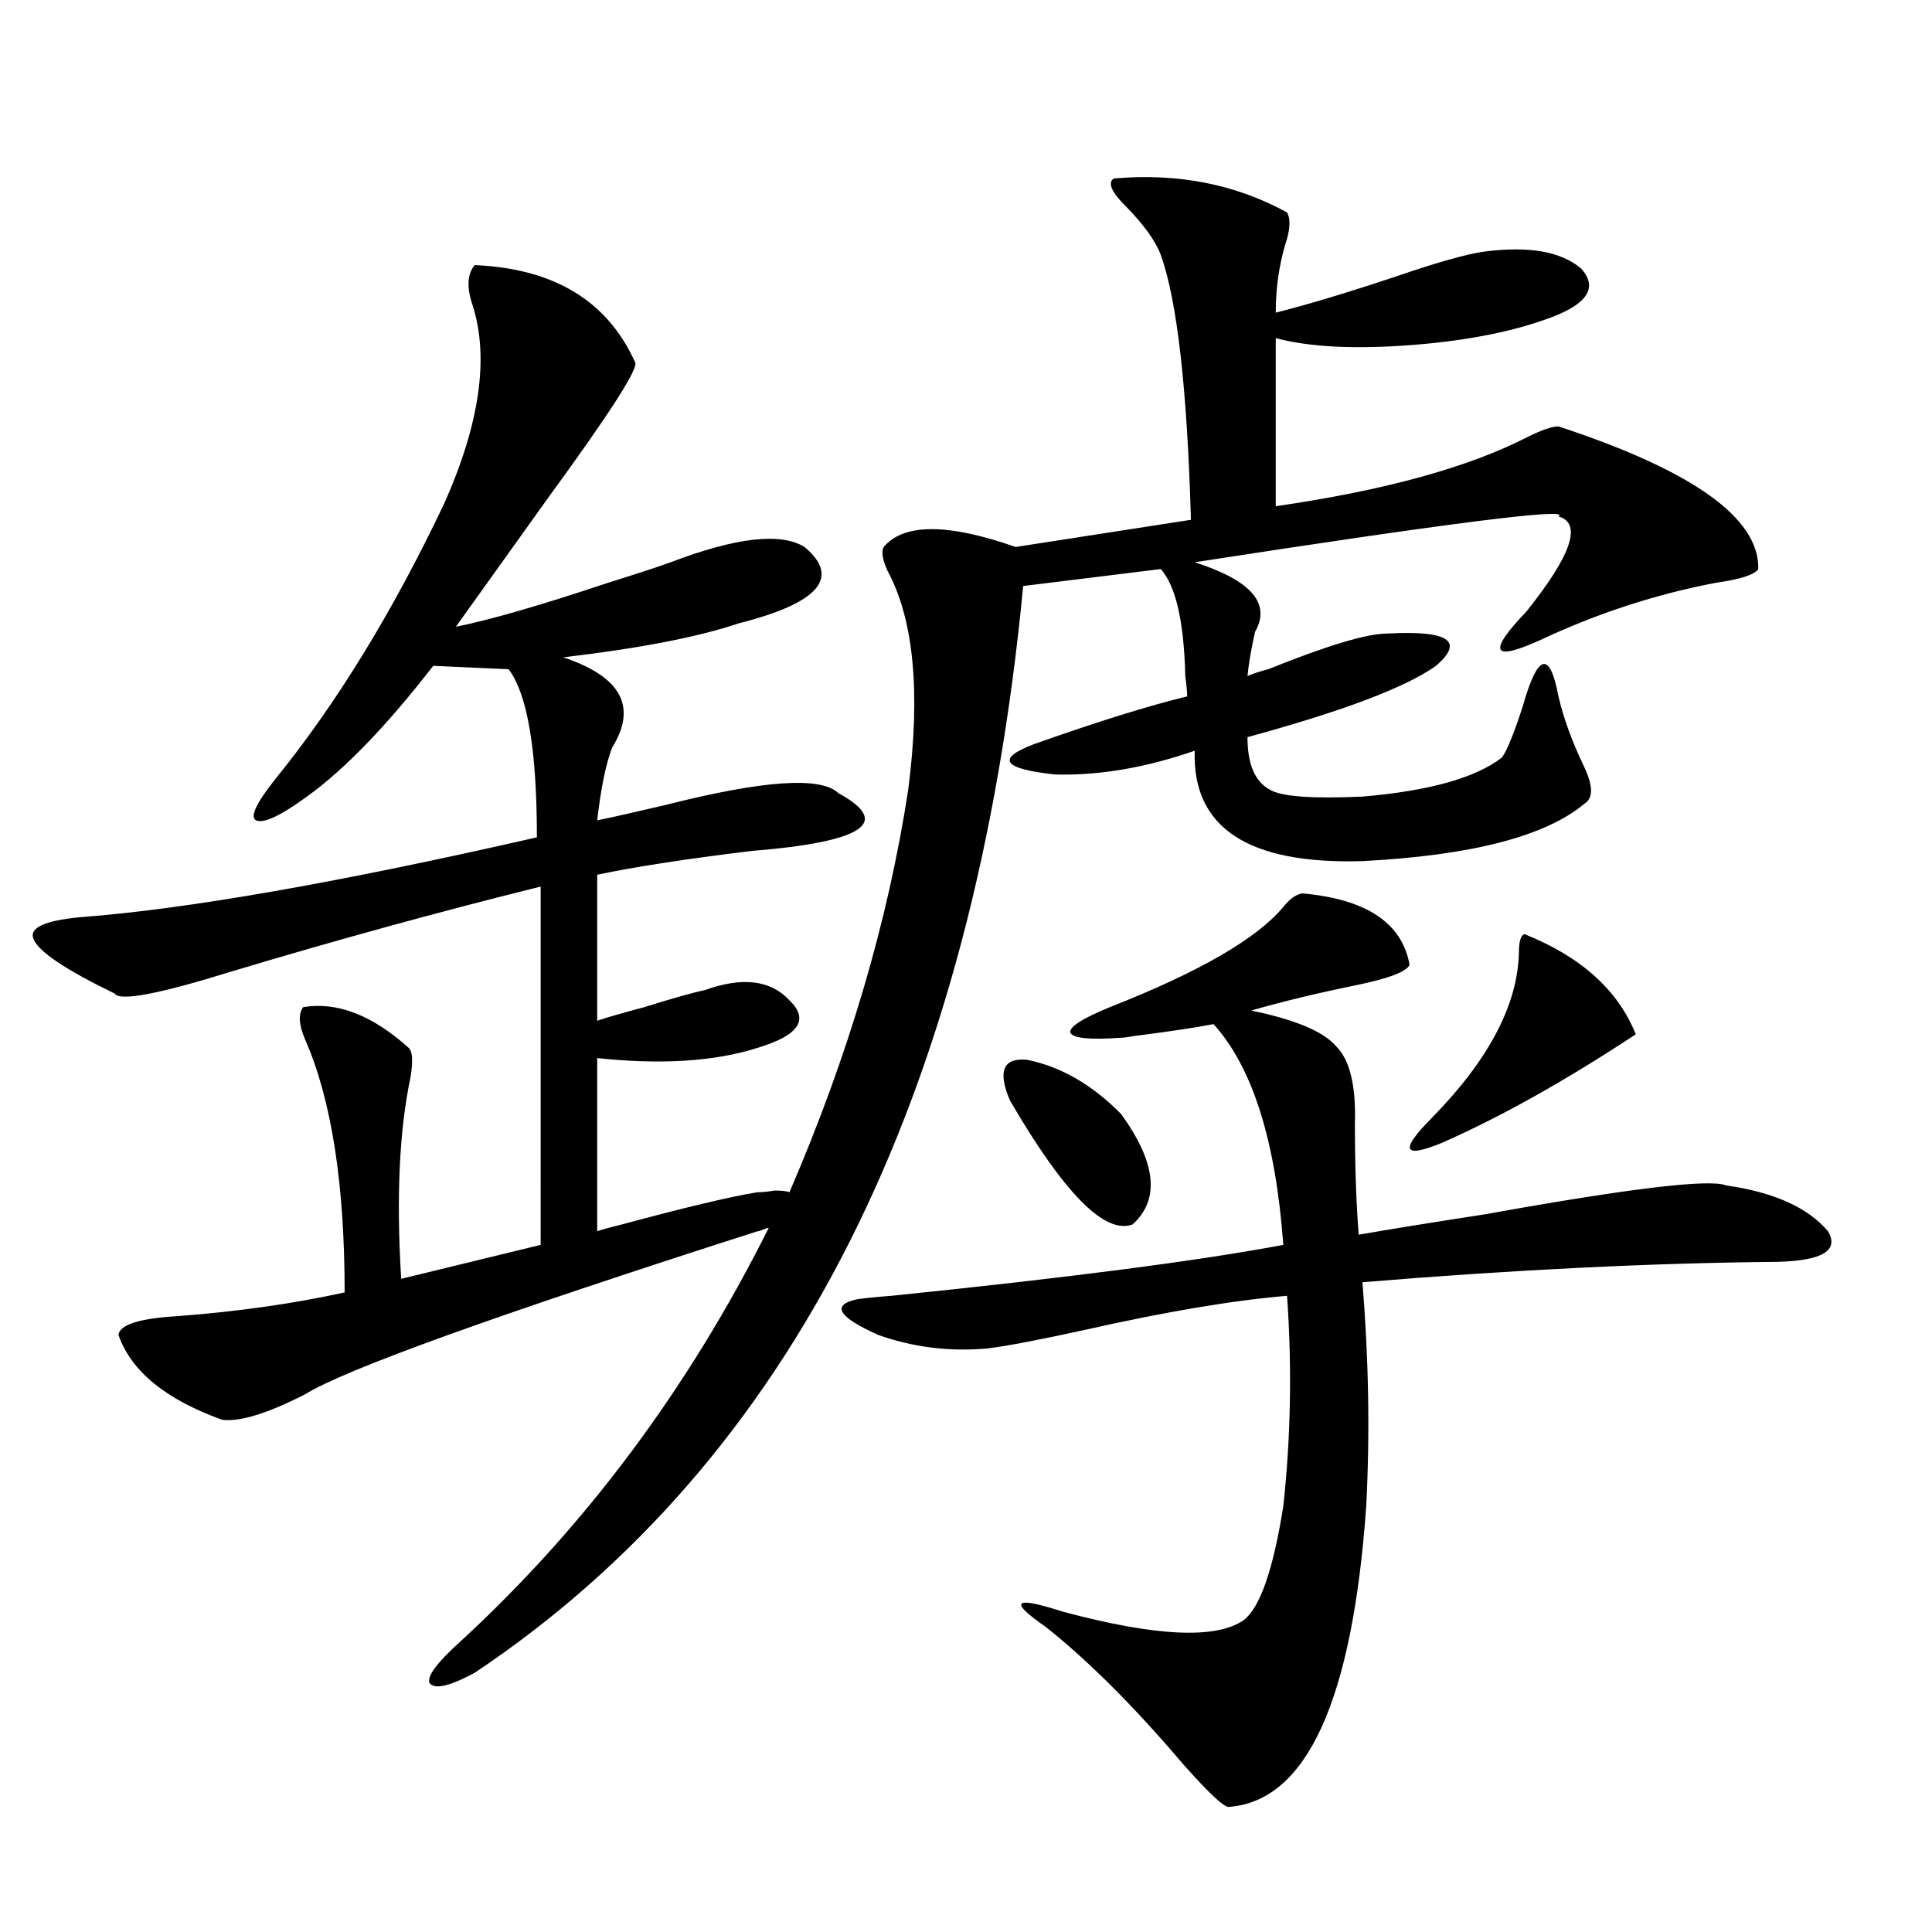
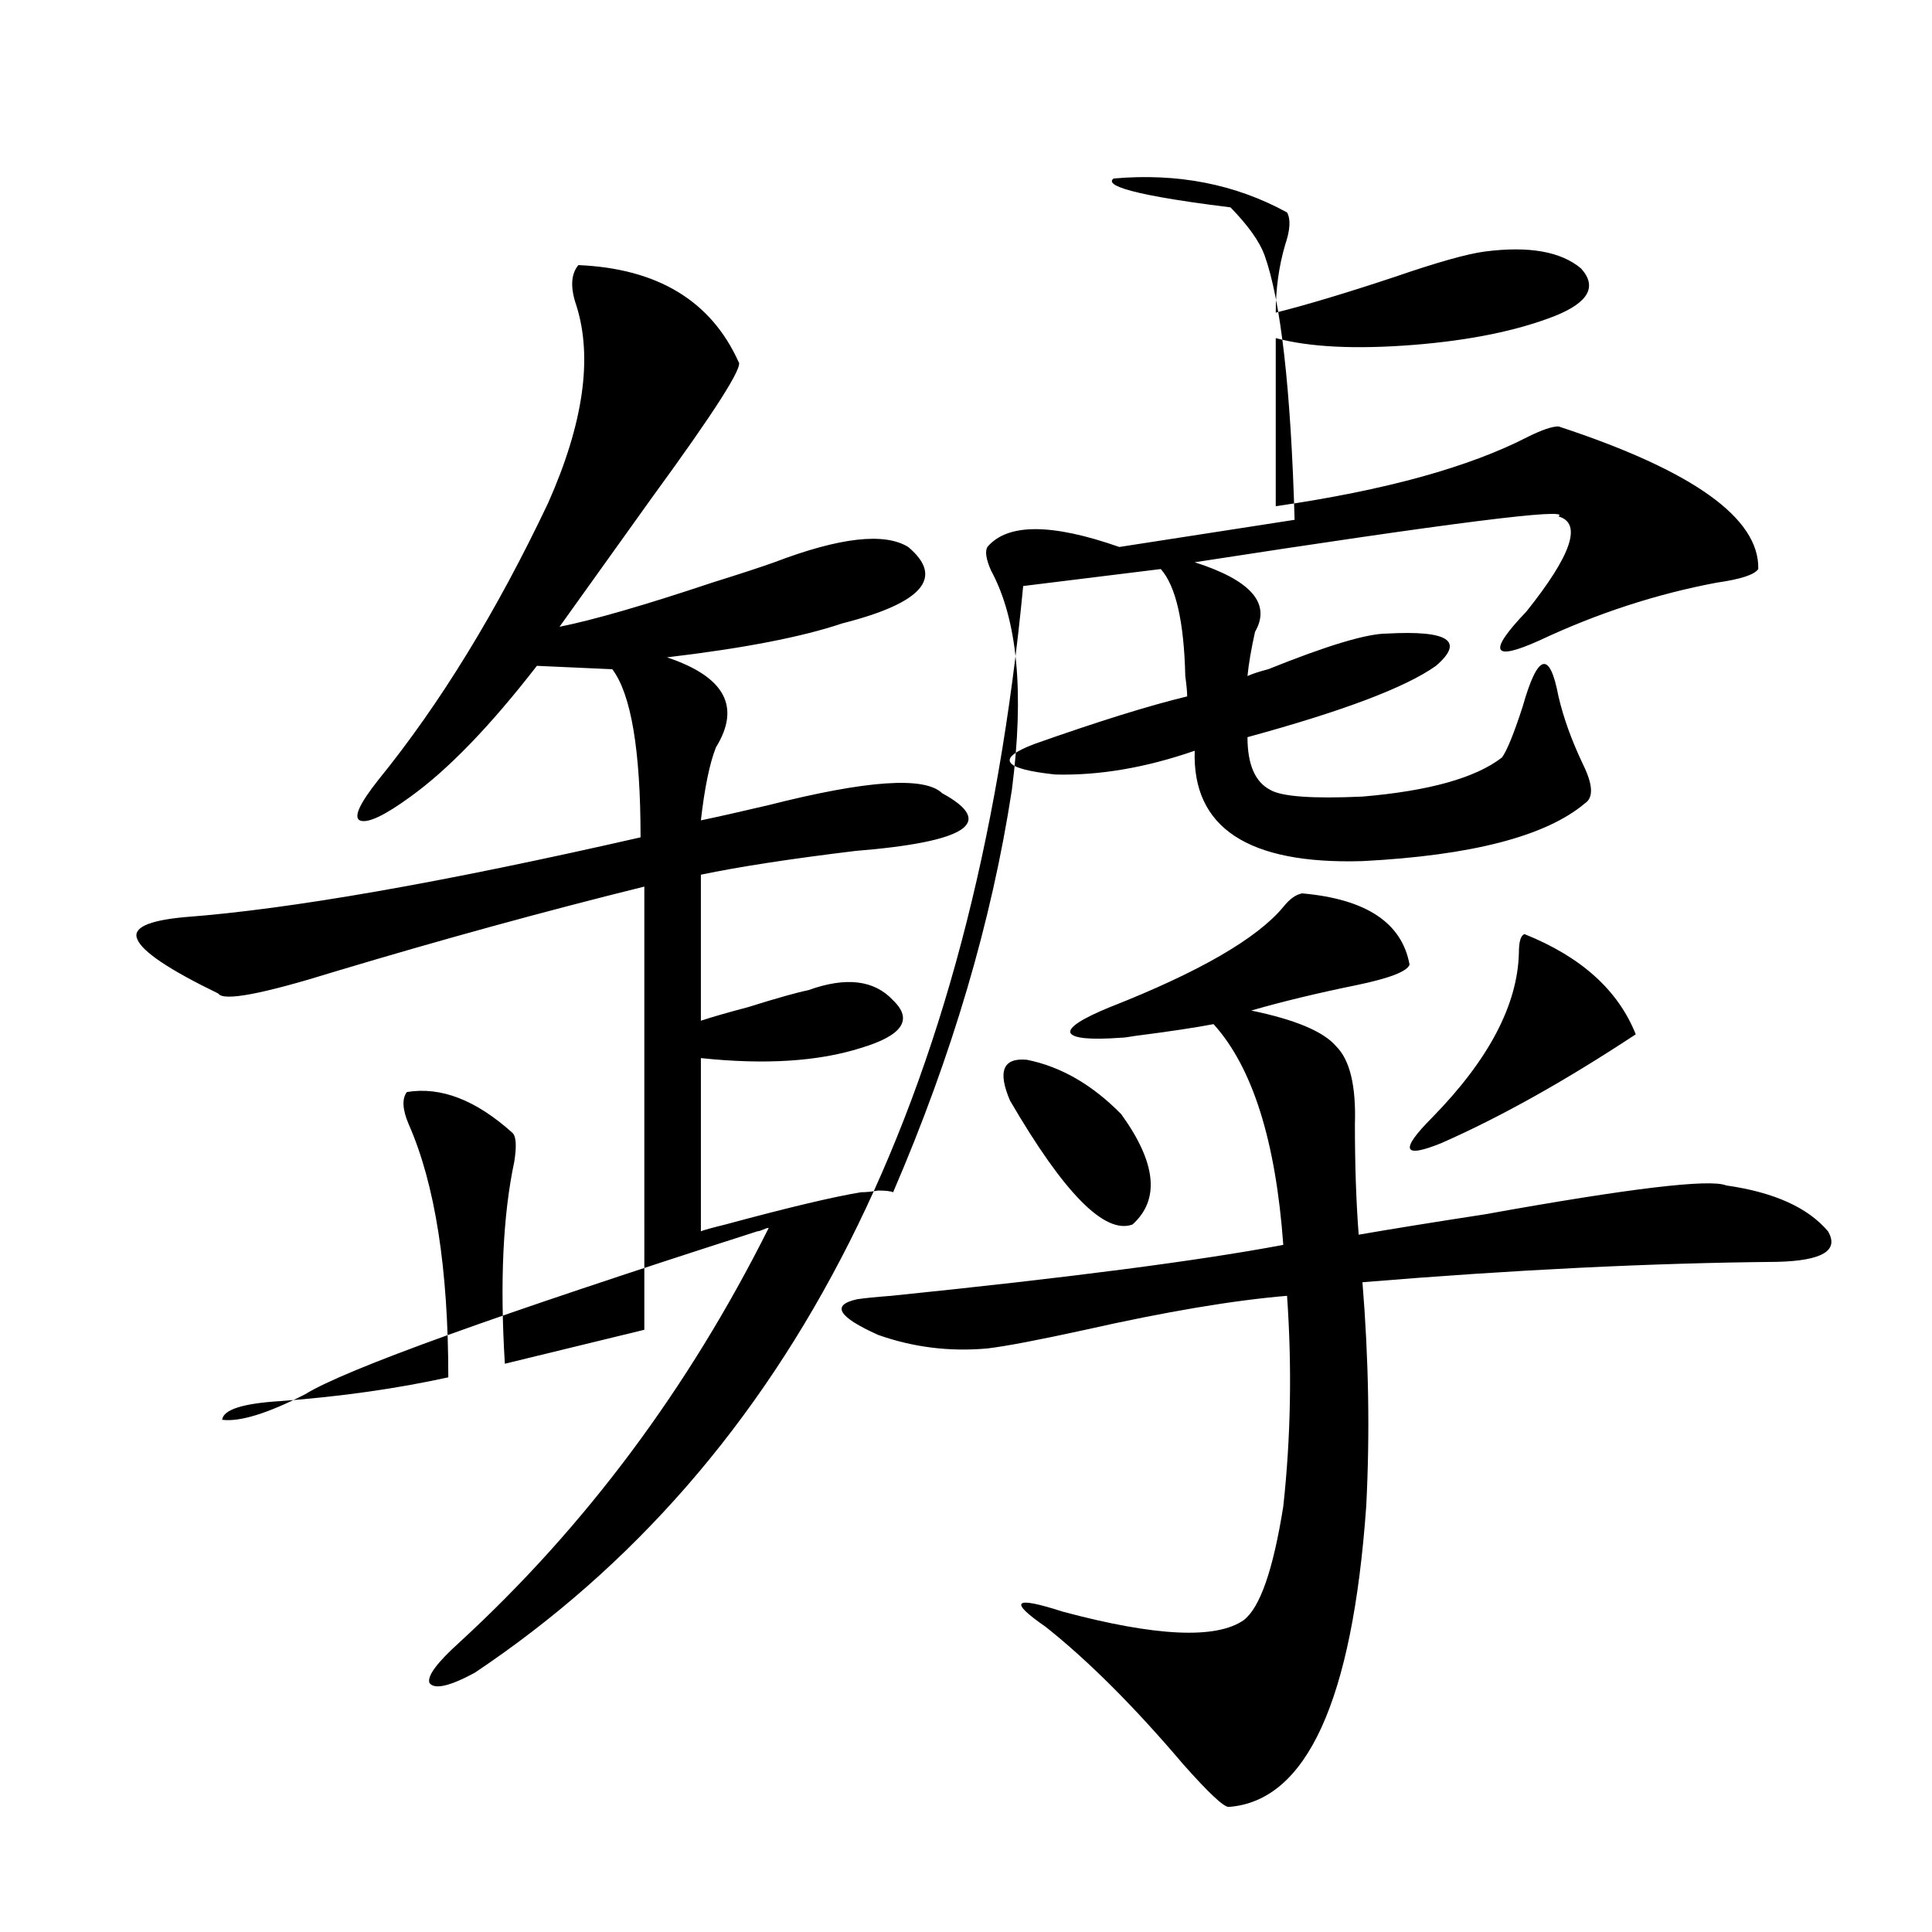
<svg xmlns="http://www.w3.org/2000/svg" version="1.1" id="图层_1" x="0px" y="0px" width="1000px" height="1000px" viewBox="0 0 1000 1000" enable-background="new 0 0 1000 1000" xml:space="preserve">
-   <path d="M576.425,92.391c33.17-2.925,63.078,2.938,89.754,17.578c1.951,3.516,1.616,9.091-0.976,16.699  c-3.262,11.138-4.878,22.852-4.878,35.156c16.25-4.093,36.737-10.245,61.462-18.457c22.104-7.608,37.713-12.003,46.828-13.184  c22.759-2.925,39.344,0,49.755,8.789c8.445,9.38,3.902,17.578-13.658,24.609c-19.512,7.622-43.901,12.606-73.169,14.941  c-29.923,2.349-53.657,1.181-71.218-3.516v87.012c56.584-8.198,100.15-20.215,130.729-36.035c7.149-3.516,12.348-5.273,15.609-5.273  c69.587,22.852,104.053,47.461,103.412,73.828c-1.951,2.938-9.115,5.273-21.463,7.031c-31.219,5.864-61.797,15.82-91.705,29.883  c-24.725,11.138-26.996,6.152-6.829-14.941c23.414-29.292,28.933-45.703,16.585-49.219c7.149-4.683-55.608,3.228-188.288,23.73  c29.268,9.38,39.664,21.396,31.219,36.035c-1.951,8.789-3.262,16.411-3.902,22.852c2.592-1.167,6.174-2.335,10.731-3.516  c30.563-12.305,51.051-18.457,61.462-18.457c31.859-1.758,40.319,3.817,25.365,16.699c-15.609,11.138-48.139,23.442-97.559,36.914  c0,14.063,3.902,23.153,11.707,27.246c5.854,3.516,21.783,4.696,47.804,3.516c34.466-2.925,58.535-9.668,72.193-20.215  c2.592-3.516,6.174-12.305,10.731-26.367c7.805-27.534,13.979-29.292,18.536-5.273c2.592,11.138,6.829,22.852,12.683,35.156  c5.198,10.547,5.519,17.29,0.976,20.215c-20.167,17.001-58.535,26.958-115.119,29.883c-59.19,1.758-88.138-17.276-86.827-57.129  c-25.365,8.789-49.435,12.896-72.193,12.305c-27.316-2.925-30.898-8.198-10.731-15.82c33.17-11.714,59.511-19.913,79.022-24.609  c0-2.335-0.335-5.851-0.976-10.547c-0.655-28.125-4.878-46.582-12.683-55.371l-71.218,8.789  c-25.365,265.43-119.997,452.938-283.896,562.5c-13.018,7.031-20.822,8.789-23.414,5.273c-1.311-3.516,3.902-10.547,15.609-21.094  c65.029-59.766,118.366-131.245,159.996-214.453c-0.655,0-1.631,0.302-2.927,0.879c-1.311,0.591-2.286,0.879-2.927,0.879  c-135.286,43.368-213.333,71.493-234.141,84.375c-19.512,9.97-33.825,14.364-42.926,13.184  c-29.268-10.547-47.163-25.187-53.657-43.945c0.641-5.273,10.731-8.487,30.243-9.668c31.219-2.335,60.151-6.44,86.827-12.305  c0-56.25-6.829-99.894-20.487-130.957c-3.262-7.608-3.582-13.184-0.976-16.699c17.561-2.925,35.762,4.106,54.633,21.094  c1.951,1.758,2.271,6.743,0.976,14.941c-5.854,27.548-7.484,62.402-4.878,104.59l72.193-17.578V458.895  c-52.041,12.896-105.363,27.548-159.996,43.945c-37.728,11.728-57.895,15.532-60.486,11.426  c-25.365-12.305-39.358-21.671-41.95-28.125c-2.606-5.851,5.519-9.668,24.39-11.426c54.633-4.093,133.32-17.866,236.092-41.309  c0-45.112-4.878-74.116-14.634-87.012l-39.023-1.758c-24.069,31.063-45.853,53.613-65.364,67.676  c-13.658,9.97-22.438,14.063-26.341,12.305c-3.262-1.758,0-8.789,9.756-21.094c31.859-39.249,61.127-87.012,87.803-143.262  c18.201-41.007,23.079-74.995,14.634-101.953c-3.262-9.366-2.927-16.397,0.976-21.094c40.975,1.758,68.611,18.457,82.925,50.098  c2.592,2.349-12.362,25.79-44.877,70.313c-18.871,26.367-34.801,48.642-47.804,66.797c17.561-3.516,43.901-11.124,79.022-22.852  c14.954-4.683,25.686-8.198,32.194-10.547c33.811-12.882,56.904-15.519,69.267-7.91c18.856,15.82,7.47,29.004-34.146,39.551  c-20.822,7.031-51.065,12.896-90.729,17.578c29.908,9.97,38.368,25.488,25.365,46.582c-3.262,8.212-5.854,20.806-7.805,37.793  c8.445-1.758,20.152-4.395,35.121-7.91c50.73-12.882,80.639-14.941,89.754-6.152c27.957,15.243,13.003,25.2-44.877,29.883  c-33.825,4.106-60.486,8.212-79.998,12.305v75.586c5.198-1.758,13.323-4.093,24.39-7.031c14.954-4.683,25.365-7.608,31.219-8.789  c19.512-7.031,34.146-5.273,43.901,5.273c10.396,9.97,4.878,18.169-16.585,24.609c-22.118,7.031-49.755,8.789-82.925,5.273v89.648  c1.296-0.577,5.519-1.758,12.683-3.516c32.515-8.789,55.929-14.351,70.242-16.699c2.592,0,5.519-0.288,8.78-0.879  c3.902,0,6.494,0.302,7.805,0.879c30.563-70.89,51.051-140.323,61.462-208.301c6.494-50.386,2.927-88.179-10.731-113.379  c-2.606-5.851-3.262-9.956-1.951-12.305c10.396-12.305,33.17-12.305,68.291,0l90.729-14.063  c-1.951-67.964-7.164-113.667-15.609-137.109c-2.606-7.031-8.46-15.229-17.561-24.609C575.449,99.724,573.163,94.739,576.425,92.391  z M673.983,462.41c33.17,2.938,51.706,15.243,55.608,36.914c-1.311,3.516-10.411,7.031-27.316,10.547  c-20.167,4.106-38.383,8.501-54.633,13.184c22.759,4.696,37.393,10.849,43.901,18.457c7.149,7.031,10.396,20.517,9.756,40.43  c0,21.094,0.641,40.142,1.951,57.129c16.905-2.925,38.688-6.44,65.364-10.547c74.785-13.472,116.415-18.457,124.875-14.941  c24.71,3.516,42.271,11.426,52.682,23.73c5.854,9.97-2.927,15.243-26.341,15.82c-65.044,0.591-136.582,4.106-214.629,10.547  c3.247,39.853,3.902,78.524,1.951,116.016c-7.164,100.772-30.898,152.628-71.218,155.566c-2.606,0-10.411-7.333-23.414-21.973  c-25.365-29.883-49.114-53.613-71.218-71.191c-19.512-13.485-16.585-16.122,8.78-7.91c48.124,12.882,79.343,14.351,93.656,4.395  c8.445-6.454,15.274-26.065,20.487-58.887c3.902-35.733,4.543-72.07,1.951-108.984c-27.972,2.349-62.772,8.212-104.388,17.578  c-24.069,5.273-40.975,8.501-50.73,9.668c-19.512,1.758-38.383-0.577-56.584-7.031c-20.822-9.366-24.39-15.519-10.731-18.457  c3.902-0.577,9.756-1.167,17.561-1.758c91.705-9.366,159.341-18.155,202.922-26.367c-3.902-53.901-15.944-91.983-36.097-114.258  c-9.115,1.758-22.773,3.817-40.975,6.152c-3.262,0.591-5.533,0.879-6.829,0.879c-16.265,1.181-25.045,0.302-26.341-2.637  c-0.655-2.925,6.174-7.319,20.487-13.184c46.173-18.155,76.096-35.444,89.754-51.855  C667.475,465.349,670.722,463.001,673.983,462.41z M522.768,569.637c-6.509-15.229-3.582-22.261,8.78-21.094  c17.561,3.516,33.811,12.896,48.779,28.125c18.201,25.2,20.152,44.247,5.854,57.129C571.867,639.07,550.725,617.688,522.768,569.637  z M789.103,483.504c29.268,11.728,48.444,29.004,57.56,51.855c-36.432,24.032-69.922,42.778-100.485,56.25  c-20.167,8.212-21.798,3.817-4.878-13.184c29.268-29.883,44.222-58.296,44.877-85.254  C786.176,487.321,787.151,484.095,789.103,483.504z" />
+   <path d="M576.425,92.391c33.17-2.925,63.078,2.938,89.754,17.578c1.951,3.516,1.616,9.091-0.976,16.699  c-3.262,11.138-4.878,22.852-4.878,35.156c16.25-4.093,36.737-10.245,61.462-18.457c22.104-7.608,37.713-12.003,46.828-13.184  c22.759-2.925,39.344,0,49.755,8.789c8.445,9.38,3.902,17.578-13.658,24.609c-19.512,7.622-43.901,12.606-73.169,14.941  c-29.923,2.349-53.657,1.181-71.218-3.516v87.012c56.584-8.198,100.15-20.215,130.729-36.035c7.149-3.516,12.348-5.273,15.609-5.273  c69.587,22.852,104.053,47.461,103.412,73.828c-1.951,2.938-9.115,5.273-21.463,7.031c-31.219,5.864-61.797,15.82-91.705,29.883  c-24.725,11.138-26.996,6.152-6.829-14.941c23.414-29.292,28.933-45.703,16.585-49.219c7.149-4.683-55.608,3.228-188.288,23.73  c29.268,9.38,39.664,21.396,31.219,36.035c-1.951,8.789-3.262,16.411-3.902,22.852c2.592-1.167,6.174-2.335,10.731-3.516  c30.563-12.305,51.051-18.457,61.462-18.457c31.859-1.758,40.319,3.817,25.365,16.699c-15.609,11.138-48.139,23.442-97.559,36.914  c0,14.063,3.902,23.153,11.707,27.246c5.854,3.516,21.783,4.696,47.804,3.516c34.466-2.925,58.535-9.668,72.193-20.215  c2.592-3.516,6.174-12.305,10.731-26.367c7.805-27.534,13.979-29.292,18.536-5.273c2.592,11.138,6.829,22.852,12.683,35.156  c5.198,10.547,5.519,17.29,0.976,20.215c-20.167,17.001-58.535,26.958-115.119,29.883c-59.19,1.758-88.138-17.276-86.827-57.129  c-25.365,8.789-49.435,12.896-72.193,12.305c-27.316-2.925-30.898-8.198-10.731-15.82c33.17-11.714,59.511-19.913,79.022-24.609  c0-2.335-0.335-5.851-0.976-10.547c-0.655-28.125-4.878-46.582-12.683-55.371l-71.218,8.789  c-25.365,265.43-119.997,452.938-283.896,562.5c-13.018,7.031-20.822,8.789-23.414,5.273c-1.311-3.516,3.902-10.547,15.609-21.094  c65.029-59.766,118.366-131.245,159.996-214.453c-0.655,0-1.631,0.302-2.927,0.879c-1.311,0.591-2.286,0.879-2.927,0.879  c-135.286,43.368-213.333,71.493-234.141,84.375c-19.512,9.97-33.825,14.364-42.926,13.184  c0.641-5.273,10.731-8.487,30.243-9.668c31.219-2.335,60.151-6.44,86.827-12.305  c0-56.25-6.829-99.894-20.487-130.957c-3.262-7.608-3.582-13.184-0.976-16.699c17.561-2.925,35.762,4.106,54.633,21.094  c1.951,1.758,2.271,6.743,0.976,14.941c-5.854,27.548-7.484,62.402-4.878,104.59l72.193-17.578V458.895  c-52.041,12.896-105.363,27.548-159.996,43.945c-37.728,11.728-57.895,15.532-60.486,11.426  c-25.365-12.305-39.358-21.671-41.95-28.125c-2.606-5.851,5.519-9.668,24.39-11.426c54.633-4.093,133.32-17.866,236.092-41.309  c0-45.112-4.878-74.116-14.634-87.012l-39.023-1.758c-24.069,31.063-45.853,53.613-65.364,67.676  c-13.658,9.97-22.438,14.063-26.341,12.305c-3.262-1.758,0-8.789,9.756-21.094c31.859-39.249,61.127-87.012,87.803-143.262  c18.201-41.007,23.079-74.995,14.634-101.953c-3.262-9.366-2.927-16.397,0.976-21.094c40.975,1.758,68.611,18.457,82.925,50.098  c2.592,2.349-12.362,25.79-44.877,70.313c-18.871,26.367-34.801,48.642-47.804,66.797c17.561-3.516,43.901-11.124,79.022-22.852  c14.954-4.683,25.686-8.198,32.194-10.547c33.811-12.882,56.904-15.519,69.267-7.91c18.856,15.82,7.47,29.004-34.146,39.551  c-20.822,7.031-51.065,12.896-90.729,17.578c29.908,9.97,38.368,25.488,25.365,46.582c-3.262,8.212-5.854,20.806-7.805,37.793  c8.445-1.758,20.152-4.395,35.121-7.91c50.73-12.882,80.639-14.941,89.754-6.152c27.957,15.243,13.003,25.2-44.877,29.883  c-33.825,4.106-60.486,8.212-79.998,12.305v75.586c5.198-1.758,13.323-4.093,24.39-7.031c14.954-4.683,25.365-7.608,31.219-8.789  c19.512-7.031,34.146-5.273,43.901,5.273c10.396,9.97,4.878,18.169-16.585,24.609c-22.118,7.031-49.755,8.789-82.925,5.273v89.648  c1.296-0.577,5.519-1.758,12.683-3.516c32.515-8.789,55.929-14.351,70.242-16.699c2.592,0,5.519-0.288,8.78-0.879  c3.902,0,6.494,0.302,7.805,0.879c30.563-70.89,51.051-140.323,61.462-208.301c6.494-50.386,2.927-88.179-10.731-113.379  c-2.606-5.851-3.262-9.956-1.951-12.305c10.396-12.305,33.17-12.305,68.291,0l90.729-14.063  c-1.951-67.964-7.164-113.667-15.609-137.109c-2.606-7.031-8.46-15.229-17.561-24.609C575.449,99.724,573.163,94.739,576.425,92.391  z M673.983,462.41c33.17,2.938,51.706,15.243,55.608,36.914c-1.311,3.516-10.411,7.031-27.316,10.547  c-20.167,4.106-38.383,8.501-54.633,13.184c22.759,4.696,37.393,10.849,43.901,18.457c7.149,7.031,10.396,20.517,9.756,40.43  c0,21.094,0.641,40.142,1.951,57.129c16.905-2.925,38.688-6.44,65.364-10.547c74.785-13.472,116.415-18.457,124.875-14.941  c24.71,3.516,42.271,11.426,52.682,23.73c5.854,9.97-2.927,15.243-26.341,15.82c-65.044,0.591-136.582,4.106-214.629,10.547  c3.247,39.853,3.902,78.524,1.951,116.016c-7.164,100.772-30.898,152.628-71.218,155.566c-2.606,0-10.411-7.333-23.414-21.973  c-25.365-29.883-49.114-53.613-71.218-71.191c-19.512-13.485-16.585-16.122,8.78-7.91c48.124,12.882,79.343,14.351,93.656,4.395  c8.445-6.454,15.274-26.065,20.487-58.887c3.902-35.733,4.543-72.07,1.951-108.984c-27.972,2.349-62.772,8.212-104.388,17.578  c-24.069,5.273-40.975,8.501-50.73,9.668c-19.512,1.758-38.383-0.577-56.584-7.031c-20.822-9.366-24.39-15.519-10.731-18.457  c3.902-0.577,9.756-1.167,17.561-1.758c91.705-9.366,159.341-18.155,202.922-26.367c-3.902-53.901-15.944-91.983-36.097-114.258  c-9.115,1.758-22.773,3.817-40.975,6.152c-3.262,0.591-5.533,0.879-6.829,0.879c-16.265,1.181-25.045,0.302-26.341-2.637  c-0.655-2.925,6.174-7.319,20.487-13.184c46.173-18.155,76.096-35.444,89.754-51.855  C667.475,465.349,670.722,463.001,673.983,462.41z M522.768,569.637c-6.509-15.229-3.582-22.261,8.78-21.094  c17.561,3.516,33.811,12.896,48.779,28.125c18.201,25.2,20.152,44.247,5.854,57.129C571.867,639.07,550.725,617.688,522.768,569.637  z M789.103,483.504c29.268,11.728,48.444,29.004,57.56,51.855c-36.432,24.032-69.922,42.778-100.485,56.25  c-20.167,8.212-21.798,3.817-4.878-13.184c29.268-29.883,44.222-58.296,44.877-85.254  C786.176,487.321,787.151,484.095,789.103,483.504z" />
</svg>